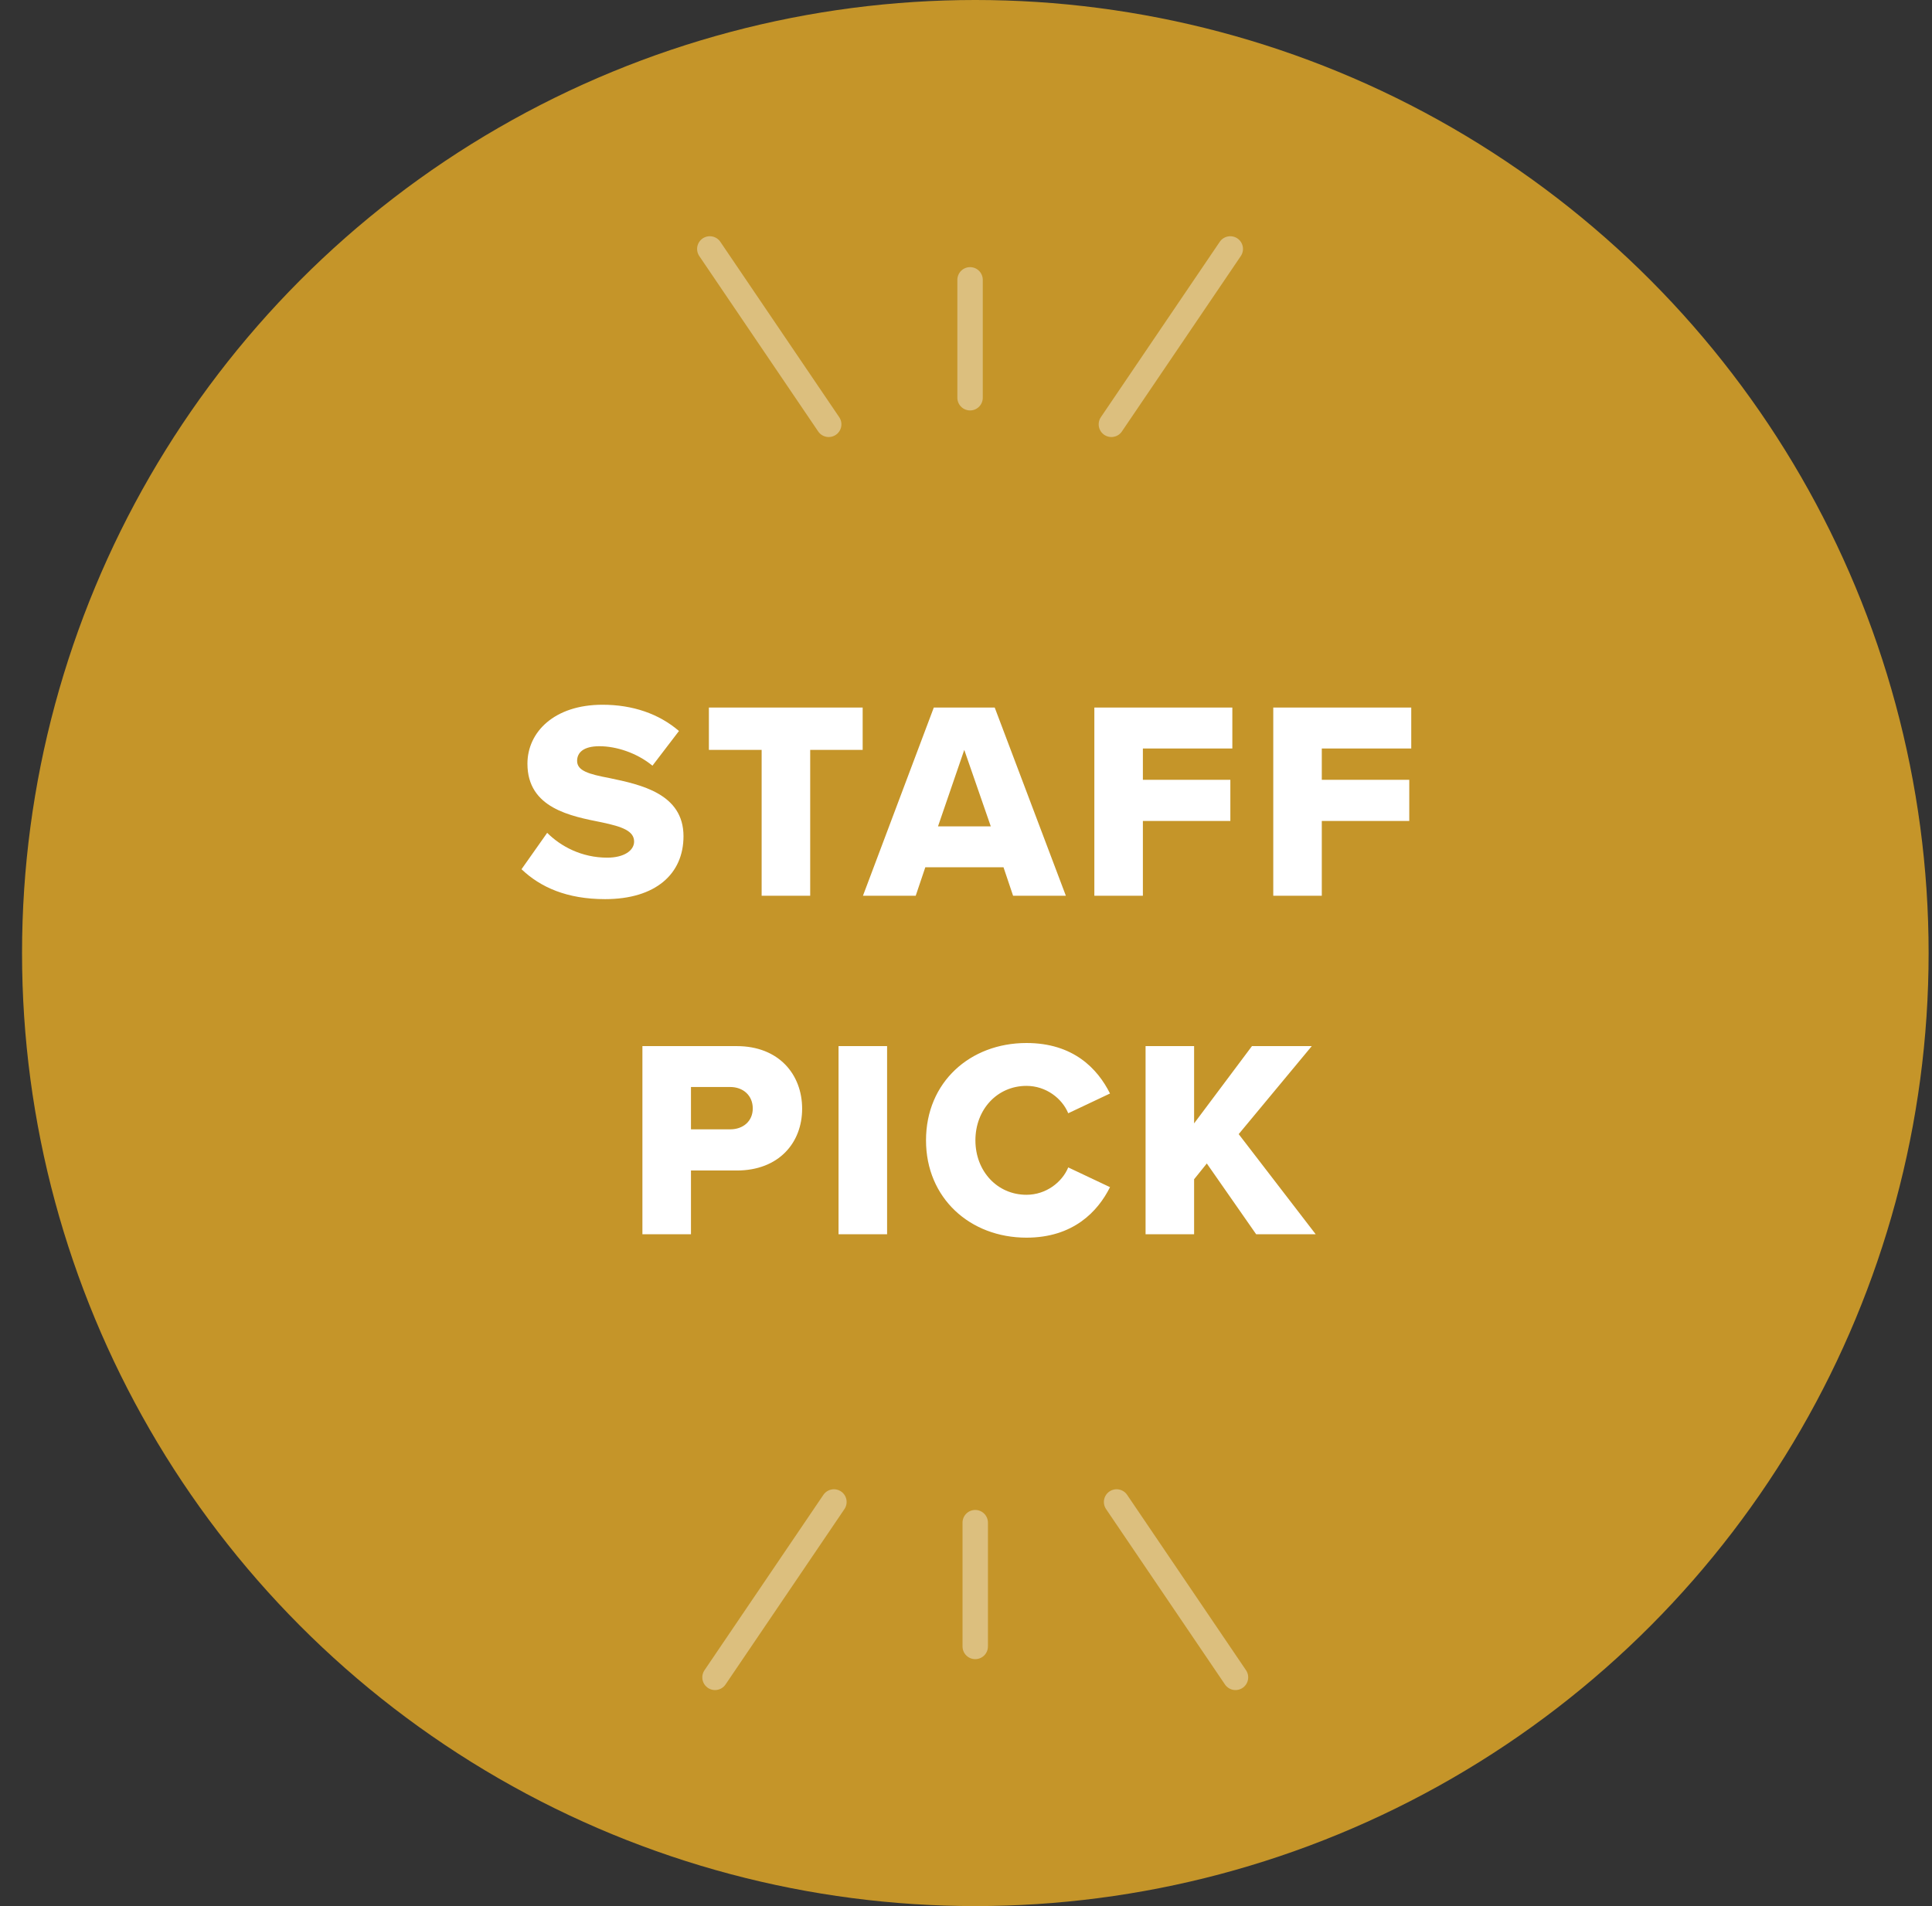
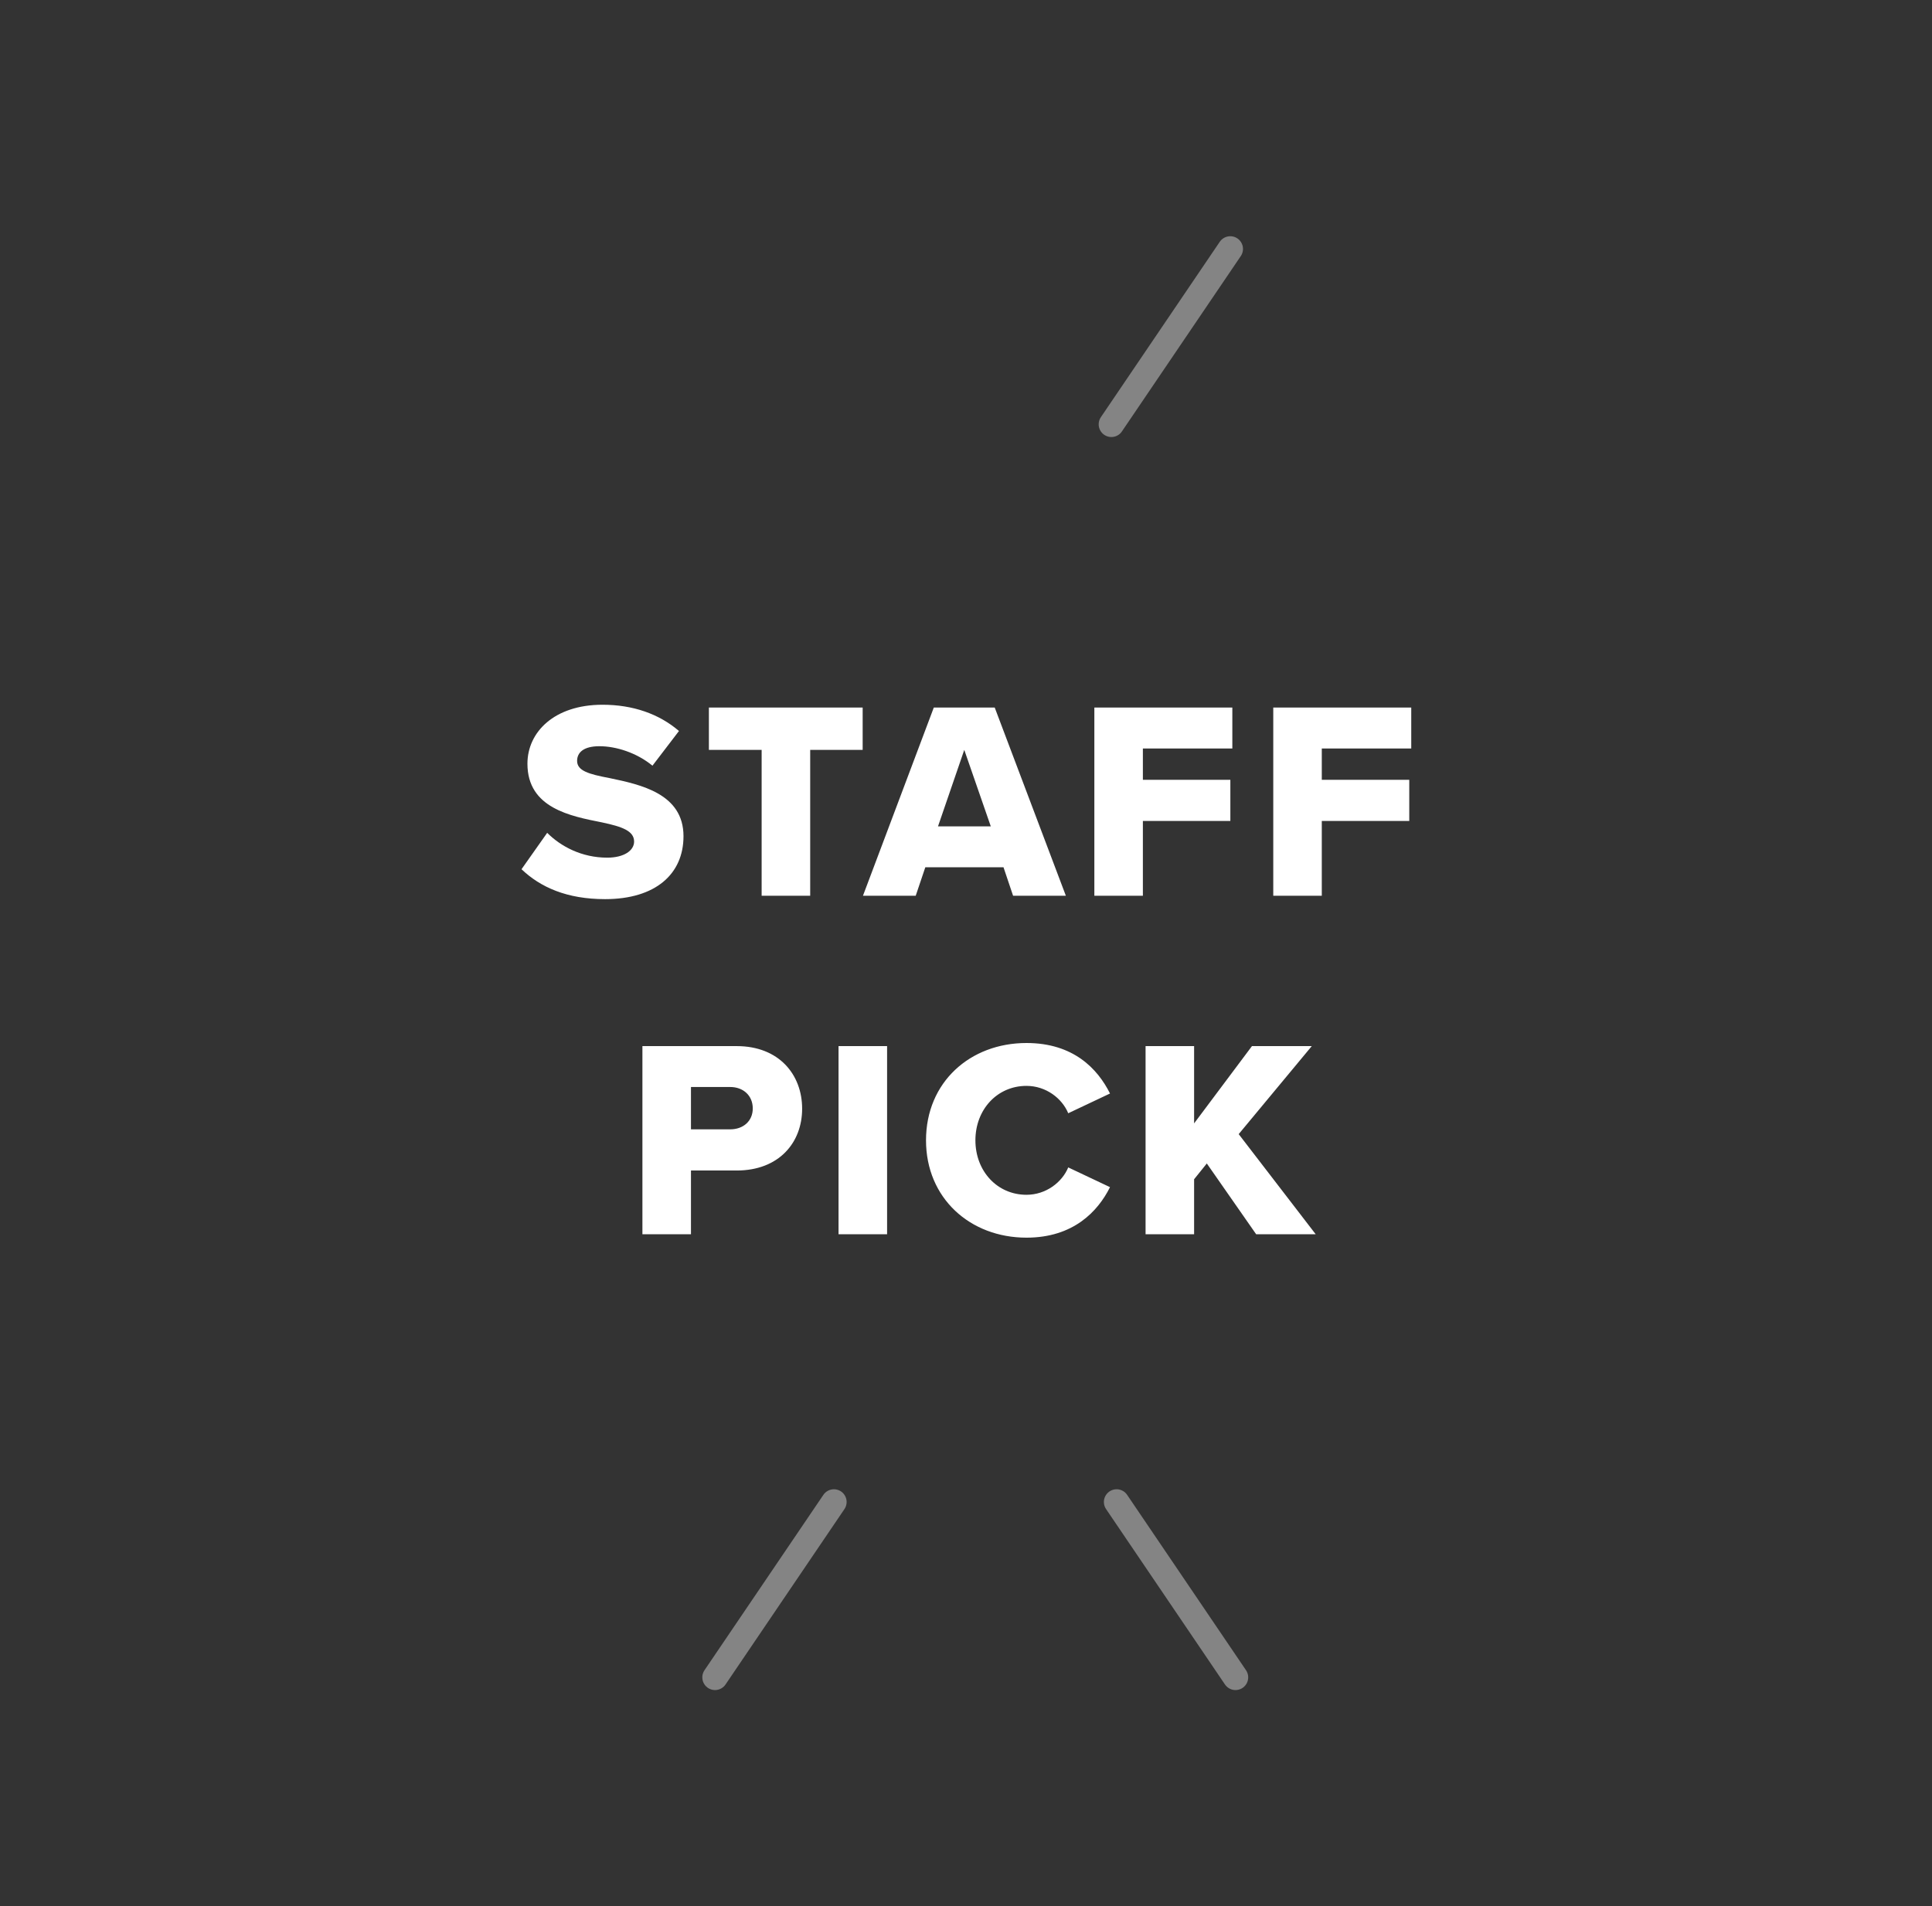
<svg xmlns="http://www.w3.org/2000/svg" width="76px" height="75px" viewBox="0 0 76 75" version="1.1">
  <rect x="0" y="0" width="76" height="75" fill="#333333" stroke="none" />
  <title>Group 14</title>
  <g id="Page-1" stroke="none" stroke-width="1" fill="none" fill-rule="evenodd">
    <g id="Home" transform="translate(-294, -3427)">
      <g id="Group-14" transform="translate(294, 3427)">
        <g id="Group-12">
-           <circle id="Oval-Copy-4" fill="#C59529" cx="38.367" cy="37.5" r="37.5" />
          <path d="M23.801,35.379 C25.788,35.379 26.887,34.391 26.887,32.903 C26.887,31.227 25.199,30.872 23.978,30.616 C23.157,30.461 22.702,30.328 22.702,29.939 C22.702,29.617 22.946,29.362 23.579,29.362 C24.234,29.362 25.044,29.617 25.666,30.128 L26.709,28.763 C25.921,28.085 24.888,27.73 23.701,27.73 C21.803,27.73 20.748,28.807 20.748,30.05 C20.748,31.804 22.457,32.115 23.679,32.359 C24.467,32.526 24.944,32.692 24.944,33.114 C24.944,33.469 24.544,33.747 23.889,33.747 C22.879,33.747 22.058,33.303 21.525,32.77 L20.515,34.202 C21.259,34.912 22.302,35.379 23.801,35.379 Z M31.871,35.245 L31.871,29.506 L33.935,29.506 L33.935,27.841 L27.886,27.841 L27.886,29.506 L29.961,29.506 L29.961,35.245 L31.871,35.245 Z M36.022,35.245 L36.4,34.124 L39.475,34.124 L39.852,35.245 L41.928,35.245 L39.13,27.841 L36.733,27.841 L33.947,35.245 L36.022,35.245 Z M38.975,32.515 L36.899,32.515 L37.932,29.506 L38.975,32.515 Z M44.958,35.245 L44.958,32.304 L48.399,32.304 L48.399,30.683 L44.958,30.683 L44.958,29.451 L48.477,29.451 L48.477,27.841 L43.049,27.841 L43.049,35.245 L44.958,35.245 Z M51.996,35.245 L51.996,32.304 L55.437,32.304 L55.437,30.683 L51.996,30.683 L51.996,29.451 L55.515,29.451 L55.515,27.841 L50.087,27.841 L50.087,35.245 L51.996,35.245 Z M27.181,48.566 L27.181,46.057 L28.979,46.057 C30.644,46.057 31.554,44.958 31.554,43.626 C31.554,42.283 30.644,41.162 28.979,41.162 L25.271,41.162 L25.271,48.566 L27.181,48.566 Z M28.724,44.437 L27.181,44.437 L27.181,42.771 L28.724,42.771 C29.234,42.771 29.612,43.105 29.612,43.615 C29.612,44.115 29.234,44.437 28.724,44.437 Z M34.896,48.566 L34.896,41.162 L32.986,41.162 L32.986,48.566 L34.896,48.566 Z M40.379,48.699 C42.222,48.699 43.188,47.667 43.665,46.712 L42.022,45.935 C41.778,46.523 41.145,47.012 40.379,47.012 C39.225,47.012 38.37,46.079 38.37,44.869 C38.37,43.66 39.225,42.727 40.379,42.727 C41.145,42.727 41.778,43.216 42.022,43.804 L43.665,43.027 C43.177,42.05 42.222,41.04 40.379,41.04 C38.159,41.04 36.427,42.583 36.427,44.869 C36.427,47.145 38.159,48.699 40.379,48.699 Z M46.973,48.566 L46.973,46.401 L47.473,45.78 L49.415,48.566 L51.757,48.566 L48.727,44.625 L51.602,41.162 L49.249,41.162 L46.973,44.203 L46.973,41.162 L45.064,41.162 L45.064,48.566 L46.973,48.566 Z" id="STAFFPICK" fill="#FFFFFF" fill-rule="nonzero" />
        </g>
        <g id="Group-7" opacity="0.398" transform="translate(38.307, 62.5) rotate(-90) translate(-38.307, -62.5) translate(34.807, 52)" stroke="#FFFFFF" stroke-linecap="round" stroke-linejoin="round">
          <line x1="6.901" y1="4.997" x2="4.84294737e-05" y2="0.32" id="Stroke-1" />
          <line x1="6.901" y1="20.793" x2="4.8429474e-05" y2="16.116" id="Stroke-1-Copy-7" transform="translate(3.451, 18.455) scale(1, -1) translate(-3.451, -18.455) " />
-           <line x1="6.087" y1="10.556" x2="1.216" y2="10.556" id="Stroke-3" />
        </g>
        <g id="Group-7-Copy" opacity="0.398" transform="translate(38.216, 13.295) rotate(-270) translate(-38.216, -13.295) translate(34.716, 2.795)" stroke="#FFFFFF" stroke-linecap="round" stroke-linejoin="round">
          <line x1="6.901" y1="4.997" x2="4.84294739e-05" y2="0.32" id="Stroke-1" />
-           <line x1="6.901" y1="20.793" x2="4.8429474e-05" y2="16.116" id="Stroke-1-Copy-7" transform="translate(3.451, 18.455) scale(1, -1) translate(-3.451, -18.455) " />
-           <line x1="5.855" y1="10.556" x2="1.216" y2="10.556" id="Stroke-3" />
        </g>
      </g>
    </g>
  </g>
</svg>